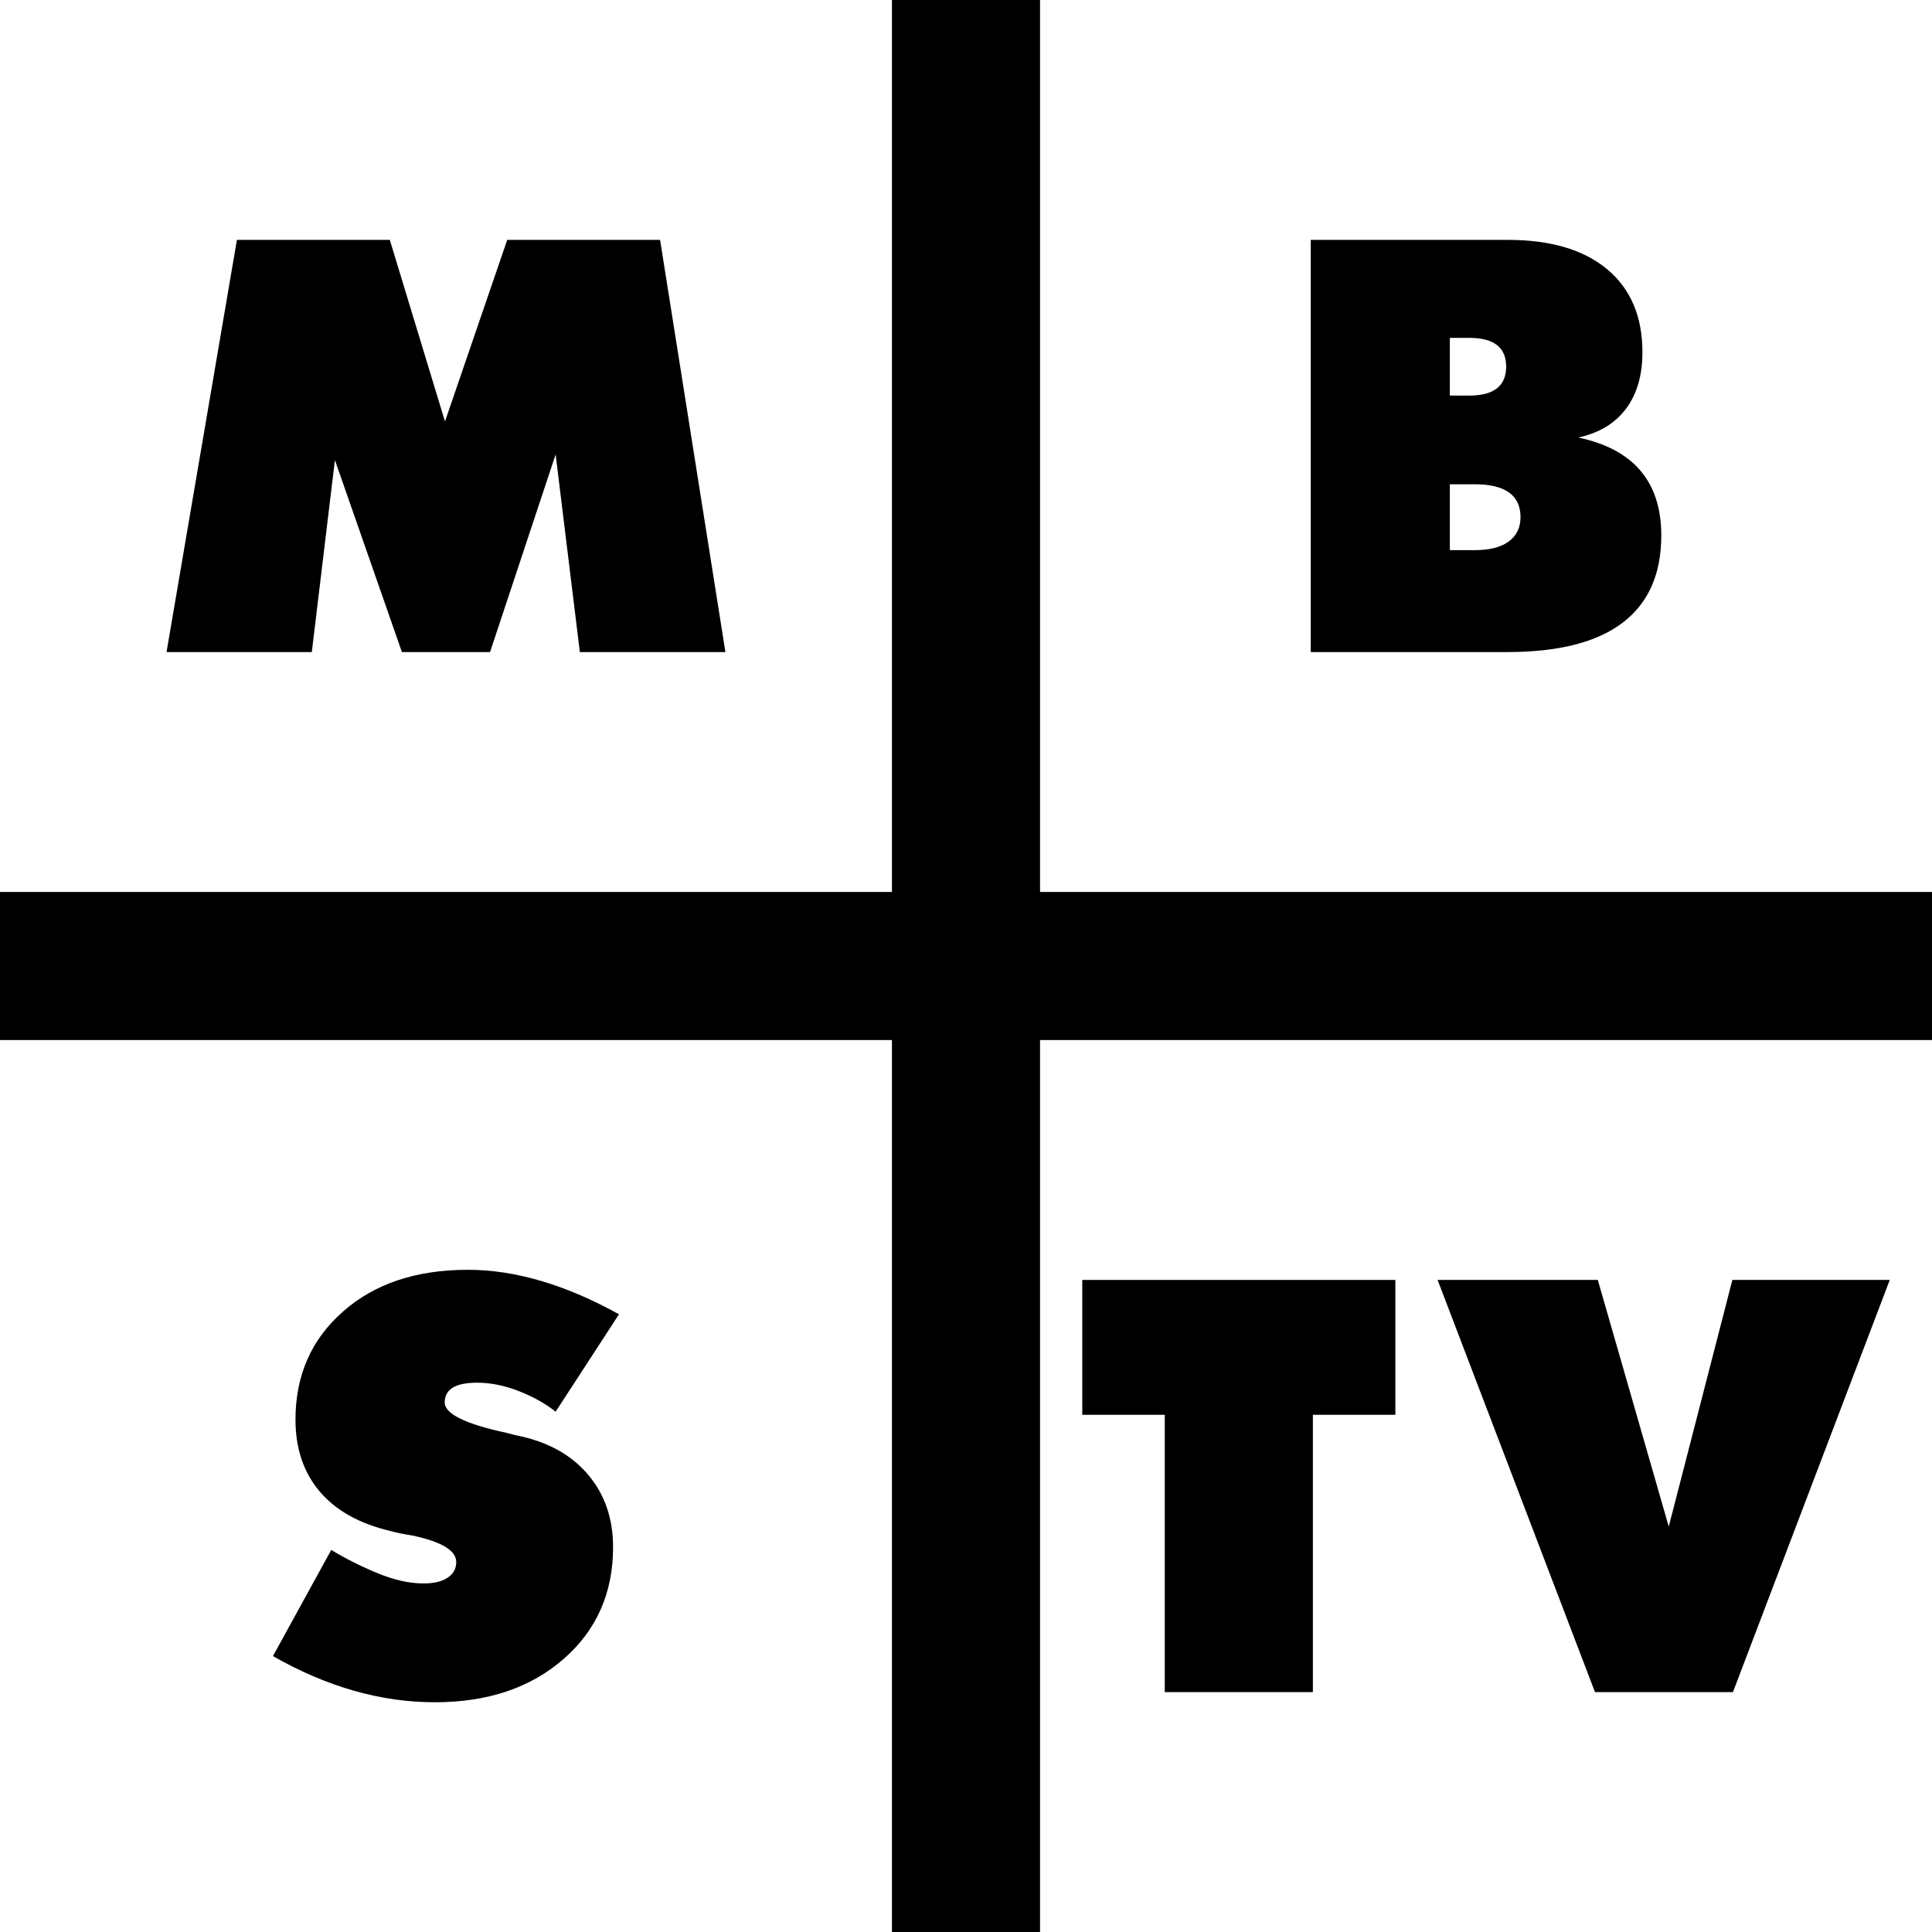
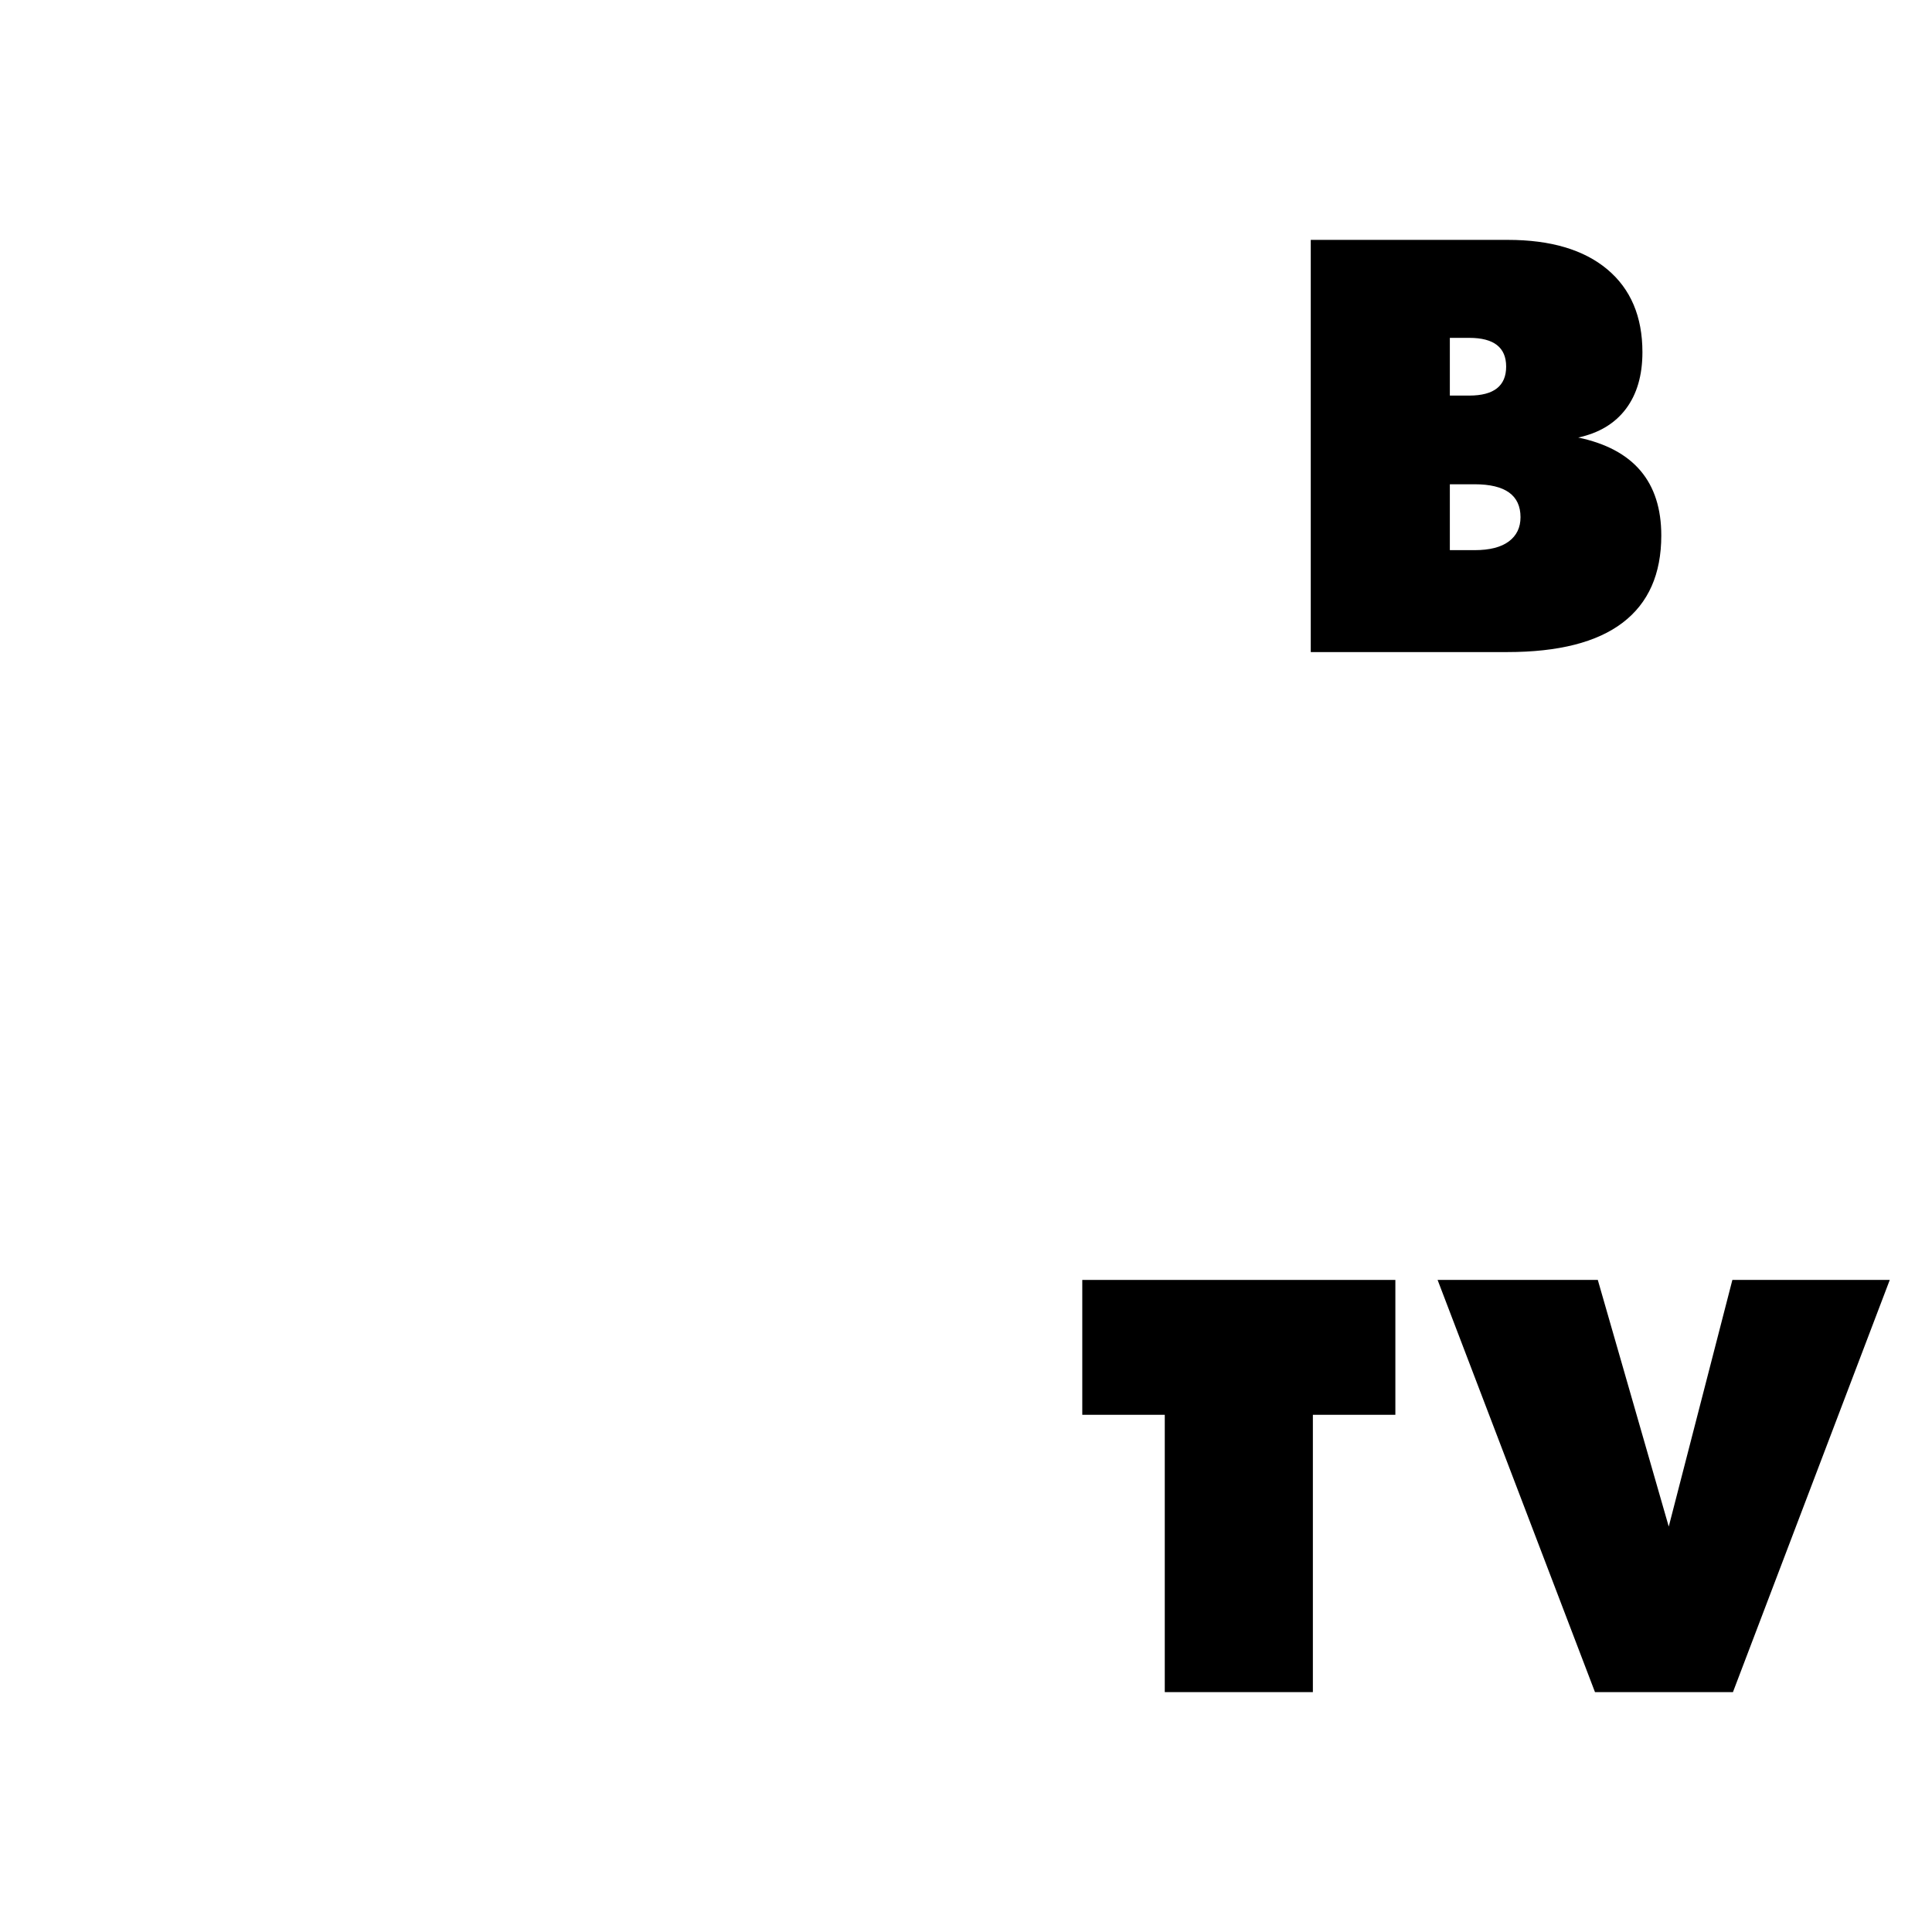
<svg xmlns="http://www.w3.org/2000/svg" style="isolation:isolate" viewBox="0 0 1000 1000" width="1000px" height="1000px">
  <defs>
    <clipPath id="_clipPath_AfdenIWBoG38z9ouxcwtTEhqYEsIYemR">
      <rect width="1000" height="1000" />
    </clipPath>
  </defs>
  <g clip-path="url(#_clipPath_AfdenIWBoG38z9ouxcwtTEhqYEsIYemR)">
    <path d=" M 602.885 732.294 L 602.885 875.838 L 679.539 875.838 L 679.539 732.294 L 722.238 732.294 L 722.238 662.489 L 560.187 662.489 L 560.187 732.294 L 602.885 732.294 Z " fill="rgb(0,0,0)" />
    <path d=" M 744.098 662.489 L 825.561 875.838 L 896.969 875.838 L 978.14 662.489 L 896.677 662.489 L 863.742 790.149 L 827.018 662.489 L 744.098 662.489 Z " fill="rgb(0,0,0)" />
-     <path d=" M 171.451 802.244 L 141.285 857.184 L 141.285 857.184 Q 183.11 881.084 225.08 881.084 L 225.08 881.084 L 225.08 881.084 Q 266.03 881.084 291.679 858.715 L 291.679 858.715 L 291.679 858.715 Q 317.327 836.345 317.327 800.787 L 317.327 800.787 L 317.327 800.787 Q 317.327 778.927 304.795 763.771 L 304.795 763.771 L 304.795 763.771 Q 292.262 748.616 269.965 743.515 L 269.965 743.515 L 269.965 743.515 Q 266.905 742.932 262.096 741.621 L 262.096 741.621 L 262.096 741.621 Q 230.181 734.771 230.181 725.882 L 230.181 725.882 L 230.181 725.882 Q 230.181 715.681 246.94 715.681 L 246.94 715.681 L 246.94 715.681 Q 257.432 715.681 268.581 720.052 L 268.581 720.052 L 268.581 720.052 Q 279.729 724.424 287.598 730.691 L 287.598 730.691 L 320.388 680.268 L 320.388 680.268 Q 278.855 657.243 242.131 657.243 L 242.131 657.243 L 242.131 657.243 Q 201.909 657.243 177.426 678.957 L 177.426 678.957 L 177.426 678.957 Q 152.944 700.525 152.944 734.771 L 152.944 734.771 L 152.944 734.771 Q 152.944 757.214 165.477 772.005 L 165.477 772.005 L 165.477 772.005 Q 178.009 786.797 202.201 792.48 L 202.201 792.48 L 202.201 792.48 Q 204.241 793.063 207.082 793.646 L 207.082 793.646 L 207.082 793.646 Q 209.924 794.229 213.567 794.812 L 213.567 794.812 L 213.567 794.812 Q 236.156 799.621 236.156 808.511 L 236.156 808.511 L 236.156 808.511 Q 236.156 813.611 231.711 816.599 L 231.711 816.599 L 231.711 816.599 Q 227.266 819.586 219.251 819.586 L 219.251 819.586 L 219.251 819.586 Q 208.175 819.586 195.205 814.194 L 195.205 814.194 L 195.205 814.194 Q 182.235 808.802 171.451 802.244 L 171.451 802.244 Z " fill="rgb(0,0,0)" />
    <path d=" M 750.437 284.757 L 750.437 250.656 L 763.261 250.656 L 763.261 250.656 Q 787.015 250.656 787.015 267.706 L 787.015 267.706 L 787.015 267.706 Q 787.015 275.721 780.968 280.239 L 780.968 280.239 L 780.968 280.239 Q 774.92 284.757 763.261 284.757 L 763.261 284.757 L 750.437 284.757 Z  M 750.437 204.751 L 750.437 174.876 L 760.493 174.876 L 760.493 174.876 Q 779.583 174.876 779.583 189.741 L 779.583 189.741 L 779.583 189.741 Q 779.583 204.751 760.493 204.751 L 760.493 204.751 L 750.437 204.751 Z  M 678.447 124.162 L 678.447 337.511 L 780.166 337.511 L 780.166 337.511 Q 819.95 337.511 839.915 322.282 L 839.915 322.282 L 839.915 322.282 Q 859.881 307.053 859.881 277.179 L 859.881 277.179 L 859.881 277.179 Q 859.881 235.5 816.89 226.465 L 816.89 226.465 L 816.89 226.465 Q 833.066 222.967 841.591 211.6 L 841.591 211.6 L 841.591 211.6 Q 850.117 200.233 850.117 182.308 L 850.117 182.308 L 850.117 182.308 Q 850.117 154.62 831.9 139.391 L 831.9 139.391 L 831.9 139.391 Q 813.684 124.162 780.458 124.162 L 780.458 124.162 L 678.447 124.162 Z " fill-rule="evenodd" fill="rgb(0,0,0)" />
-     <path d=" M 287.598 235.208 L 300.131 337.511 L 375.474 337.511 L 341.664 124.162 L 262.533 124.162 L 230.326 218.158 L 201.763 124.162 L 122.632 124.162 L 86.199 337.511 L 161.396 337.511 L 173.346 238.123 L 208.03 337.511 L 253.643 337.511 L 287.598 235.208 Z " fill="rgb(0,0,0)" />
-     <path d=" M 538.327 461.673 L 538.327 0 L 461.673 0 L 461.673 461.673 L 0 461.673 L 0 538.327 L 461.673 538.327 L 461.673 1000 L 538.327 1000 L 538.327 538.327 L 1000 538.327 L 1000 461.673 L 538.327 461.673 Z " fill="rgb(0,0,0)" />
  </g>
</svg>